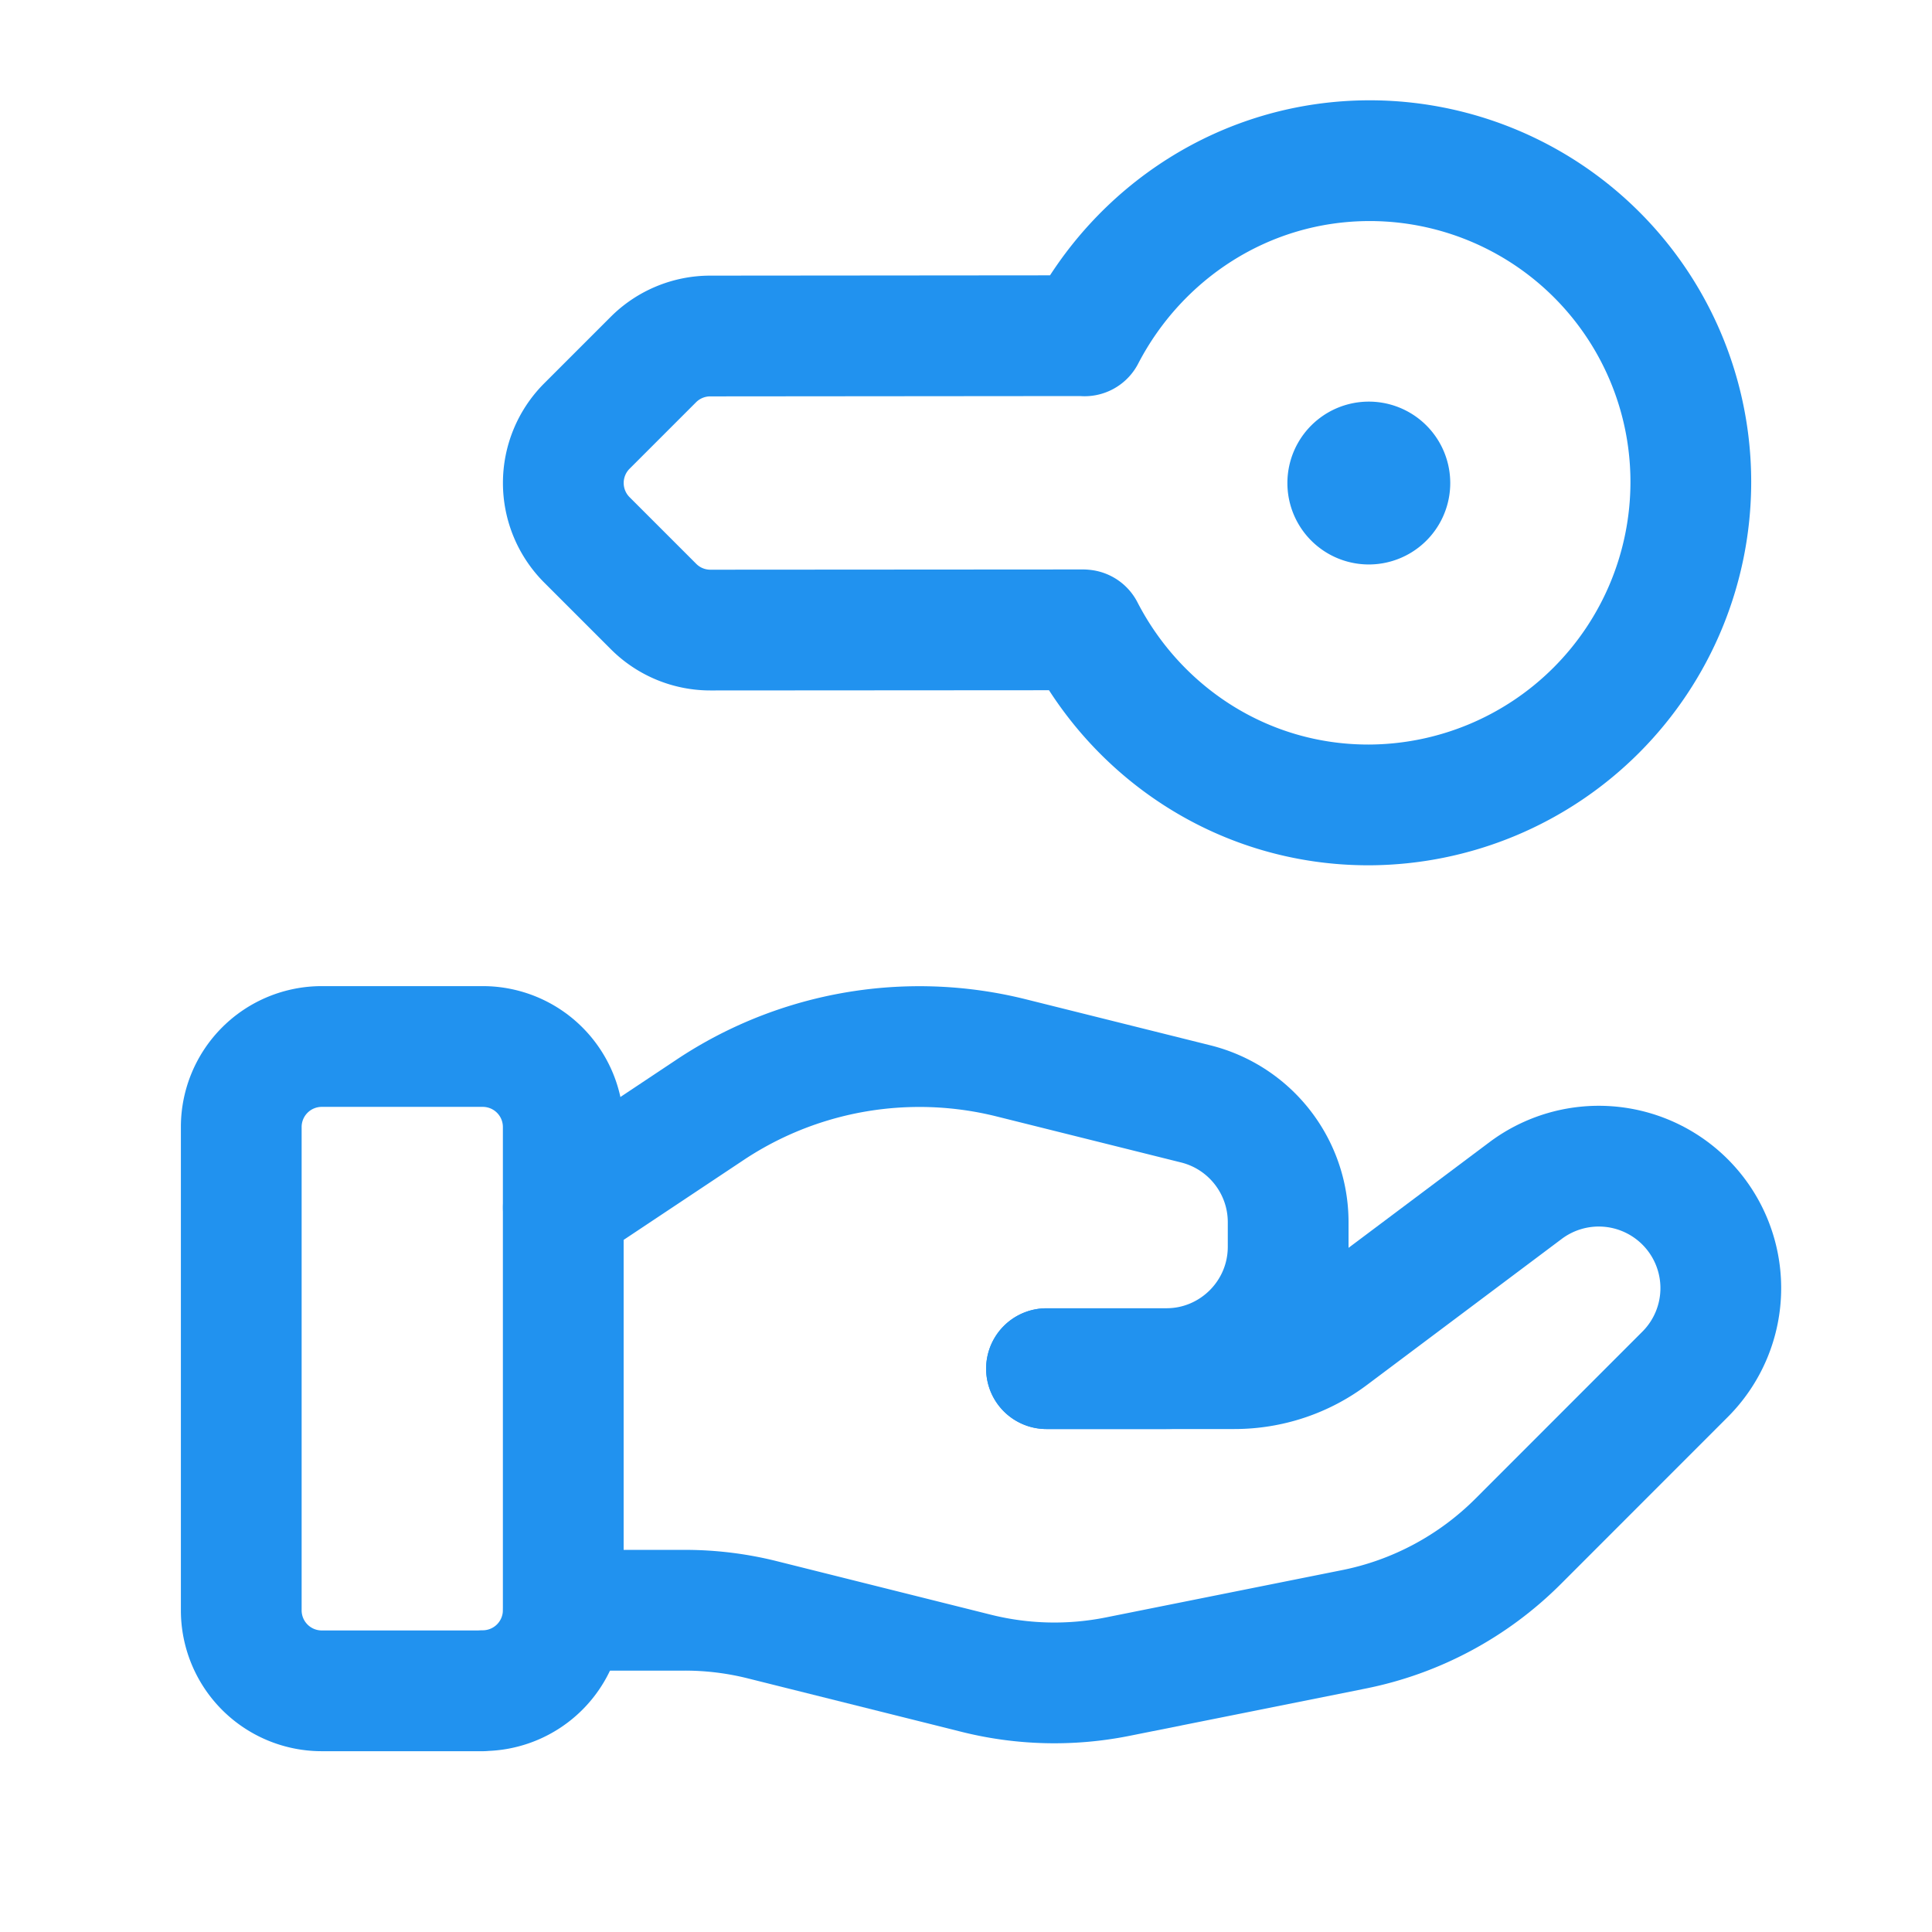
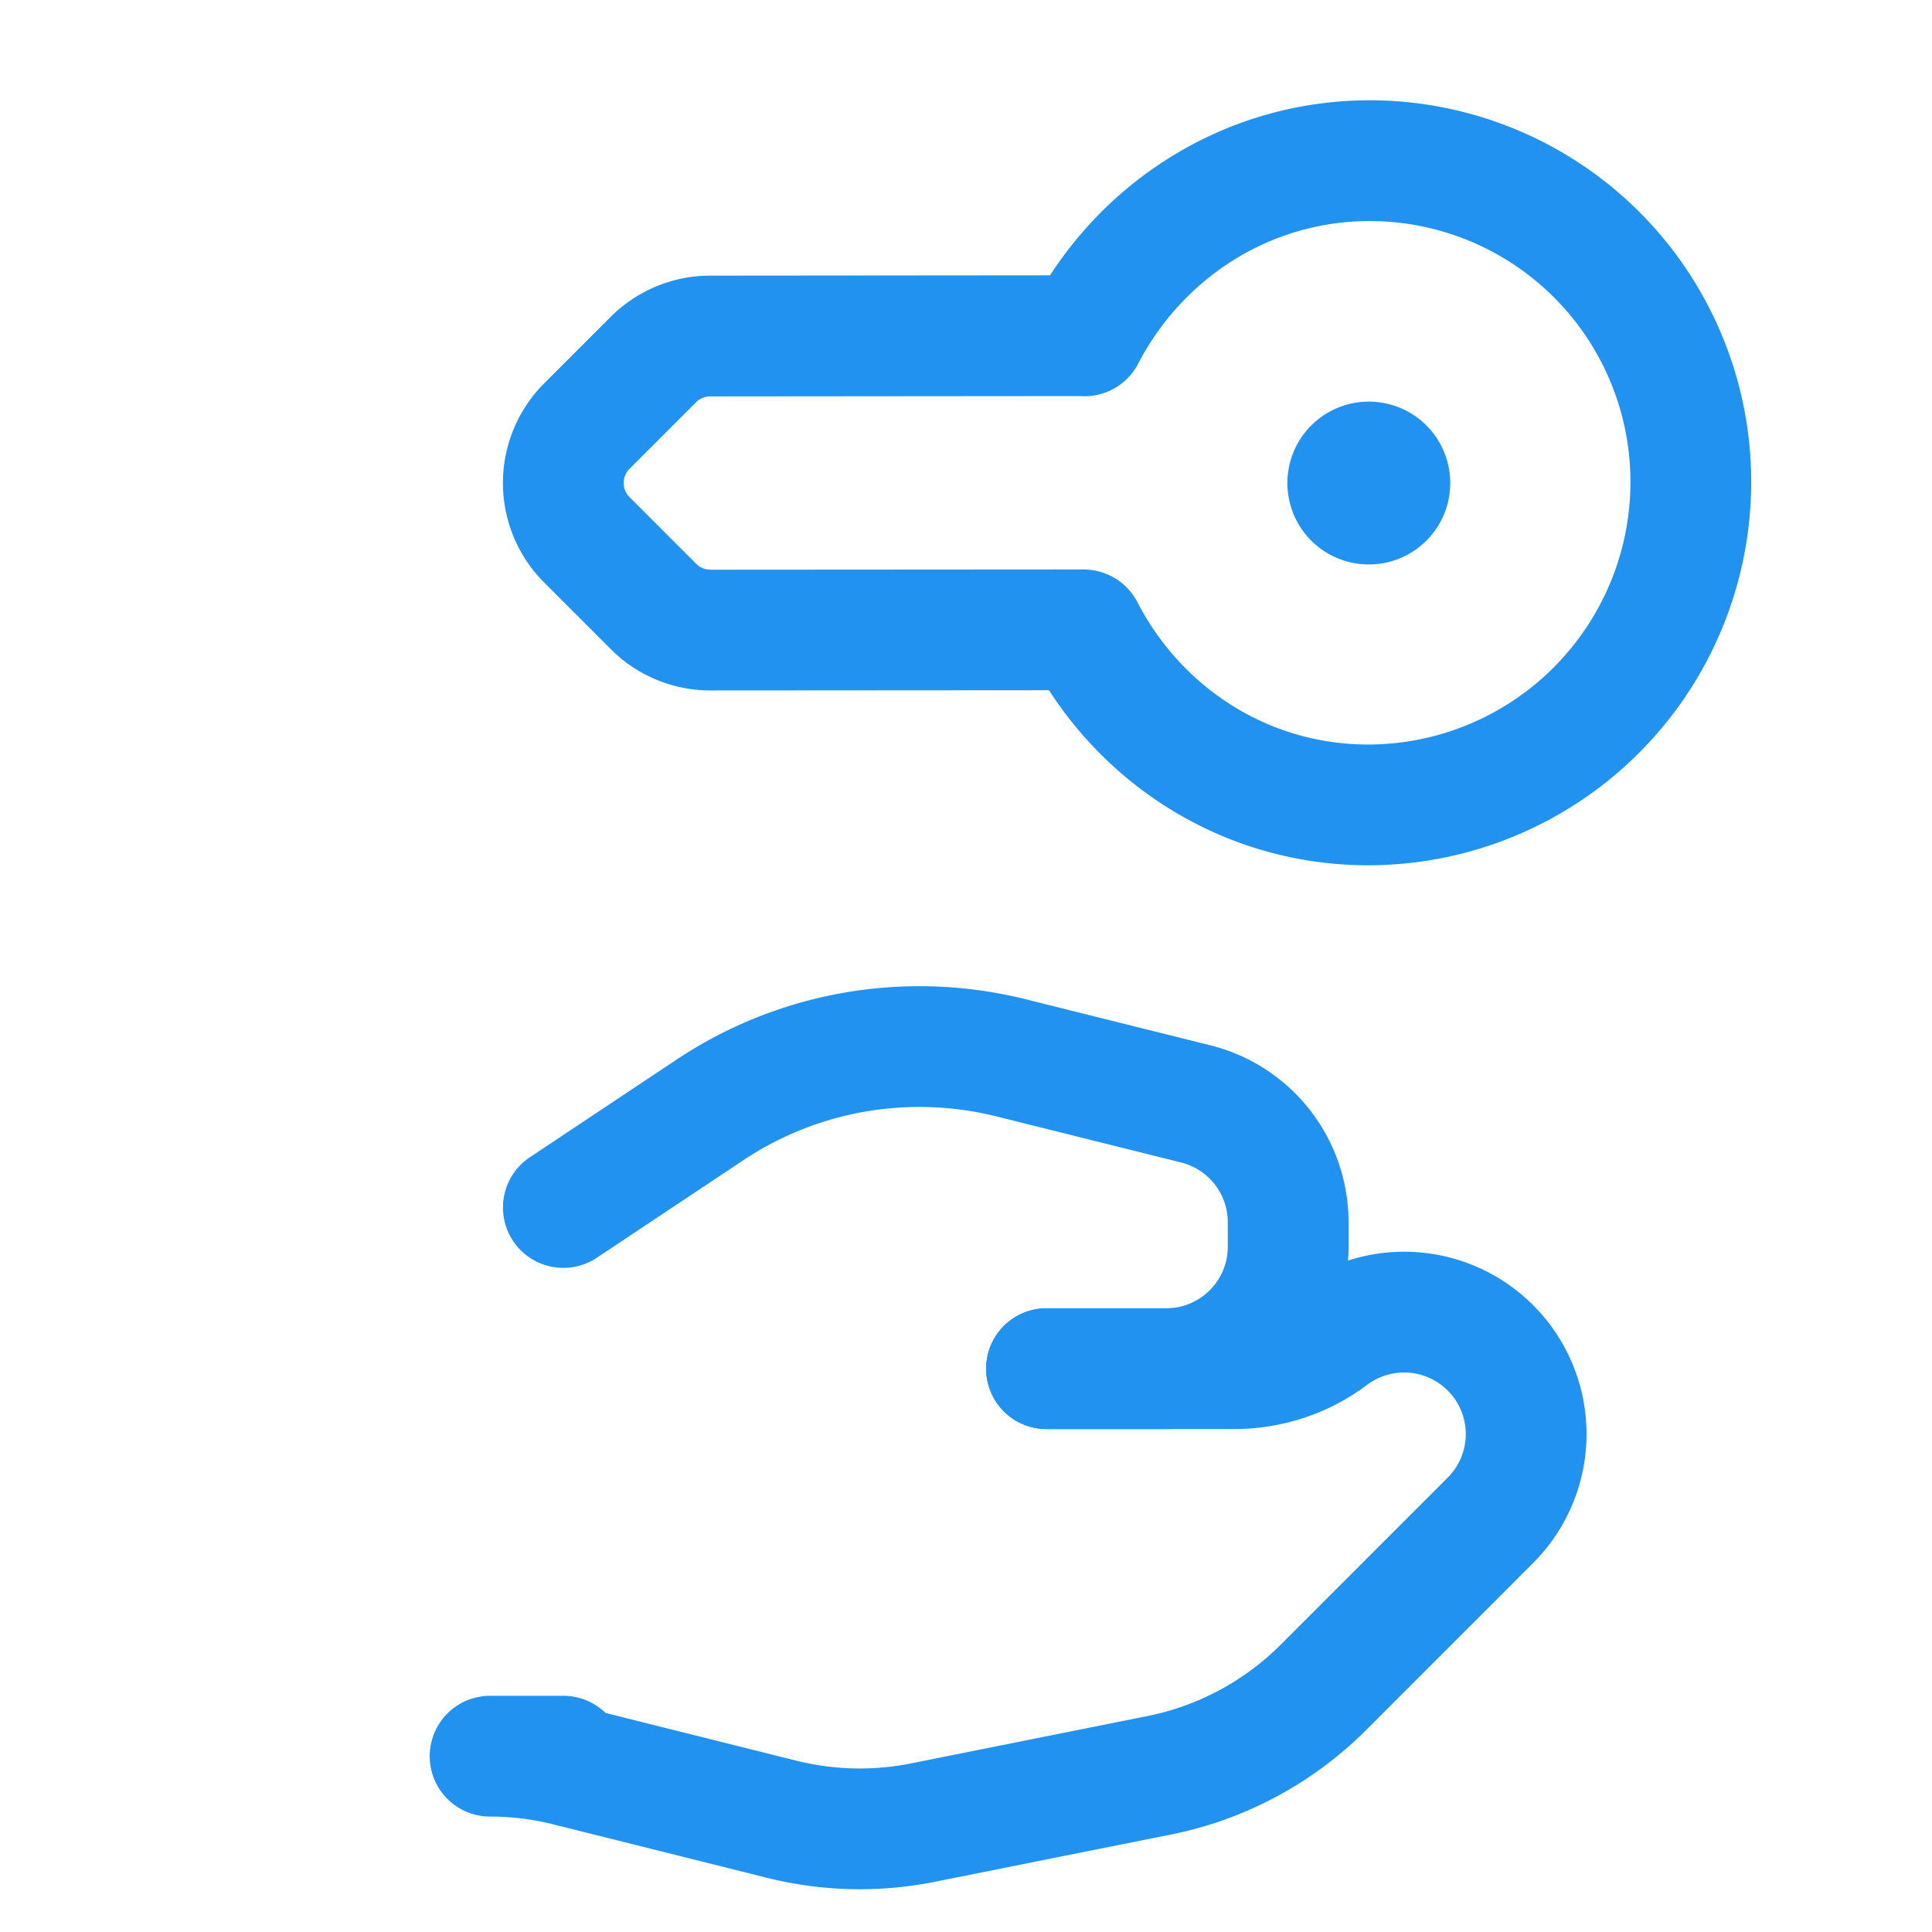
<svg xmlns="http://www.w3.org/2000/svg" width="24" height="24" fill="none">
-   <path stroke="#2192EF" stroke-linecap="round" stroke-linejoin="round" stroke-width="1.5" d="M5.997 21.004h-2a1 1 0 0 1-1-1V14a1 1 0 0 1 1-1h2a1 1 0 0 1 1 1v6.002a1 1 0 0 1-1 1Z" clip-rule="evenodd" />
-   <path stroke="#2192EF" stroke-linecap="round" stroke-linejoin="round" stroke-width="1.5" d="M13 17.002h2.334c.434 0 .855-.14 1.2-.4l2.418-1.813a1.516 1.516 0 0 1 1.98.141v0a1.514 1.514 0 0 1 0 2.143l-2.073 2.074c-.558.558-1.27.94-2.045 1.094l-2.931.587a4.002 4.002 0 0 1-1.756-.042l-2.651-.663a3.96 3.96 0 0 0-.97-.12H6.999" />
+   <path stroke="#2192EF" stroke-linecap="round" stroke-linejoin="round" stroke-width="1.5" d="M13 17.002h2.334c.434 0 .855-.14 1.2-.4a1.516 1.516 0 0 1 1.98.141v0a1.514 1.514 0 0 1 0 2.143l-2.073 2.074c-.558.558-1.27.94-2.045 1.094l-2.931.587a4.002 4.002 0 0 1-1.756-.042l-2.651-.663a3.96 3.96 0 0 0-.97-.12H6.999" />
  <path stroke="#2192EF" stroke-linecap="round" stroke-linejoin="round" stroke-width="1.5" d="M13 17.002h1.486c.837 0 1.516-.678 1.516-1.515v-.304c0-.695-.473-1.301-1.148-1.47l-2.293-.572a4.703 4.703 0 0 0-1.14-.14v0c-.927 0-1.834.274-2.605.789L6.998 15M13.45 4.17l-4.627.004a1 1 0 0 0-.707.293l-.825.825a1 1 0 0 0 0 1.415l.828.828a.997.997 0 0 0 .708.292l4.626-.003.01.001c.664 1.288 1.991 2.176 3.541 2.174a4.013 4.013 0 0 0 4-4.01 3.99 3.99 0 0 0-3.997-3.993c-1.544.004-2.868.893-3.534 2.176" />
  <path stroke="#2192EF" stroke-linecap="round" stroke-linejoin="round" stroke-width="1.5" d="M17.004 6.262a.26.26 0 1 0 0-.523.261.261 0 1 0 0 .523" />
</svg>